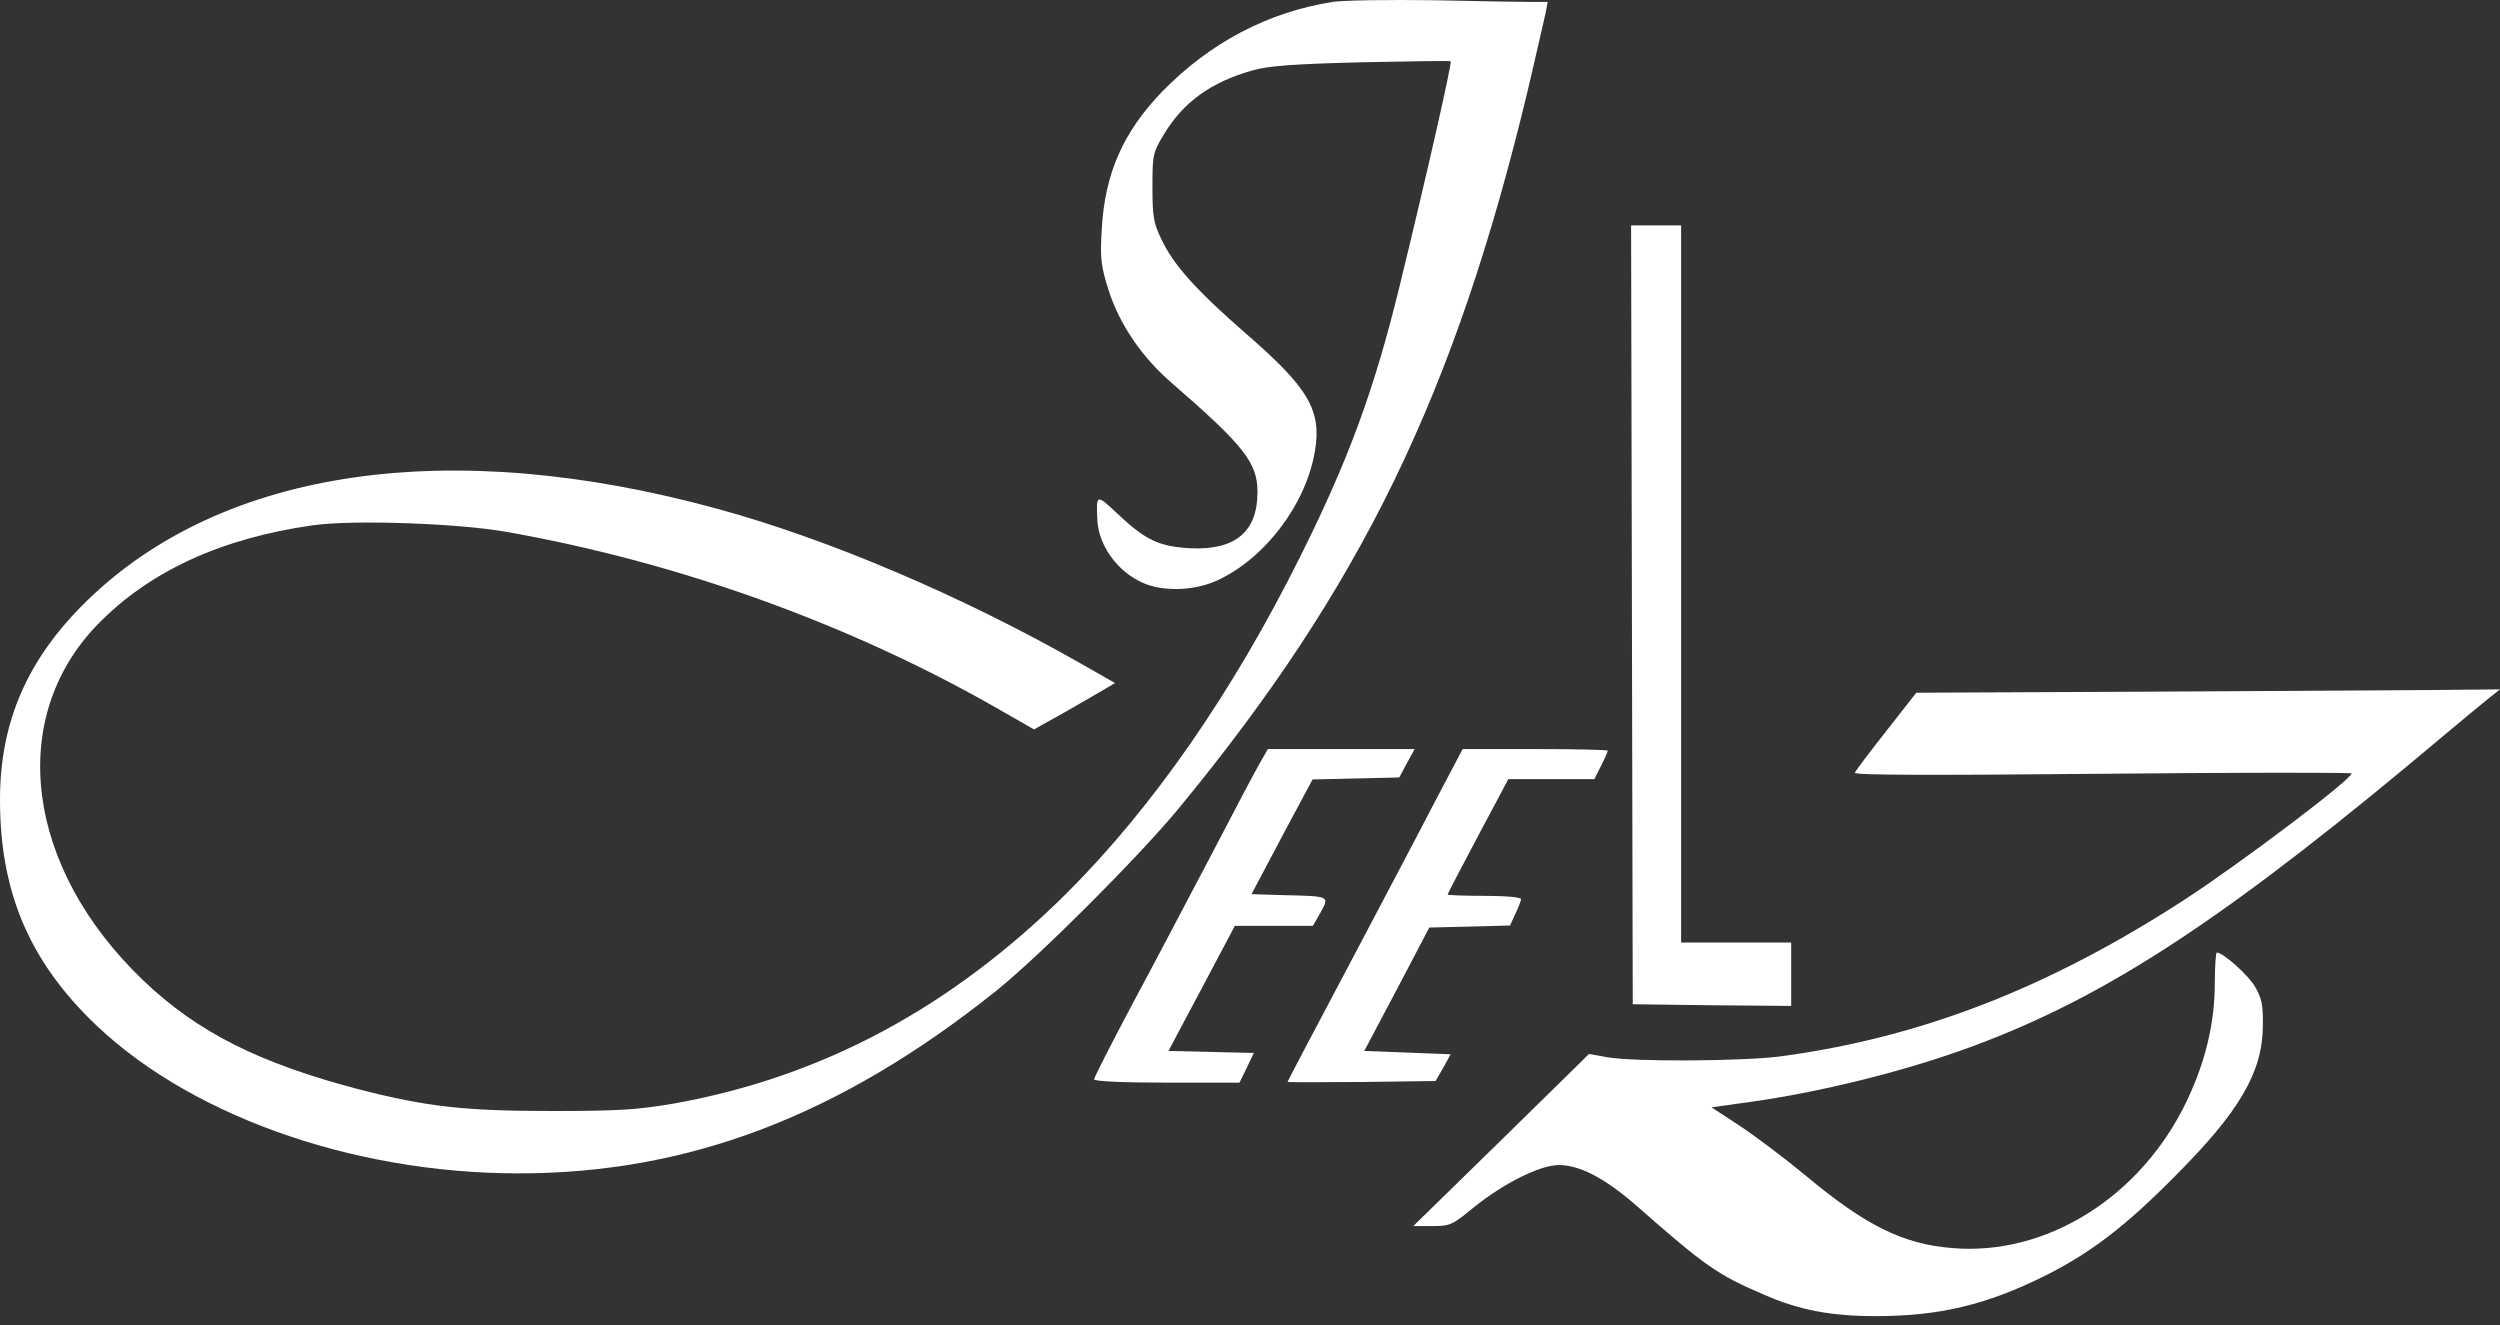
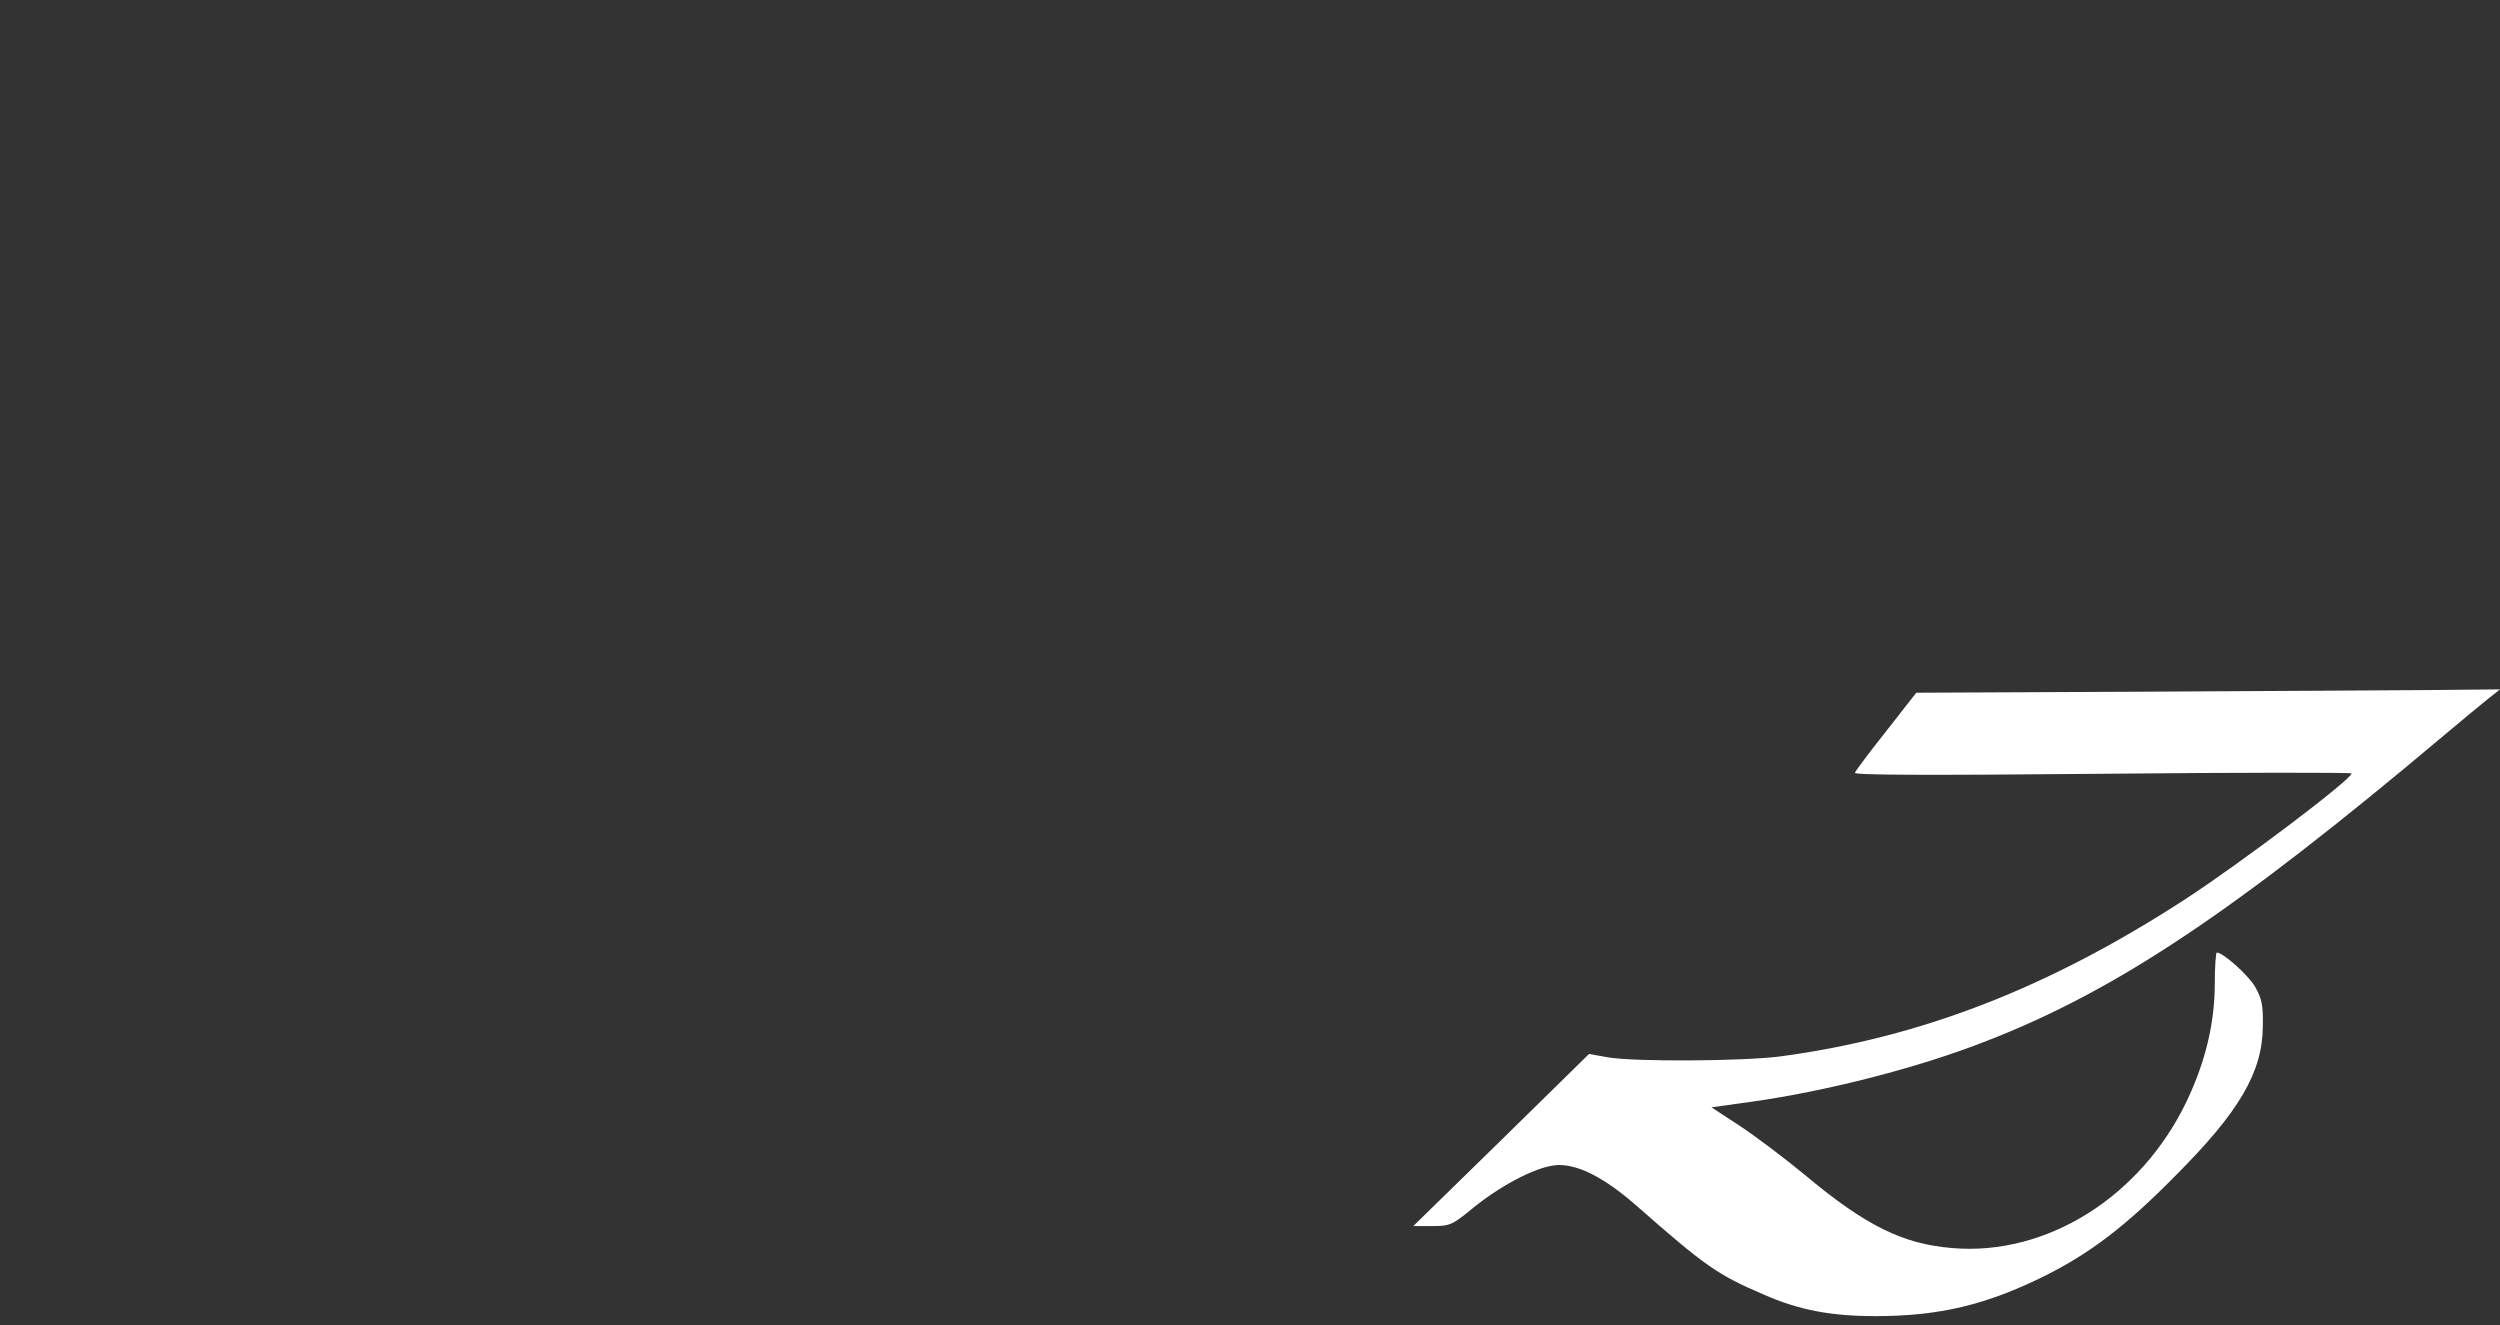
<svg xmlns="http://www.w3.org/2000/svg" width="100" height="53" viewBox="0 0 100 53" fill="none">
  <rect x="0" y="0" width="100" height="53" fill="#333333" stroke="none" />
-   <path d="M61.268 0.077H61.908L61.828 0.504C61.775 0.744 61.455 2.145 61.108 3.626C58.186 15.794 54.423 23.519 47.125 32.365C45.497 34.327 41.548 38.276 39.827 39.65C33.596 44.627 27.552 46.935 20.747 46.935C13.983 46.935 7.338 44.533 3.536 40.704C1.094 38.249 0 35.554 0 31.992C0 28.856 1.107 26.334 3.496 24.013C8.939 18.729 18.012 17.422 28.713 20.357C33.156 21.571 38.479 23.84 43.149 26.495L44.603 27.322L44.216 27.549C44.003 27.682 43.269 28.096 42.602 28.483L41.361 29.176L39.867 28.322C33.983 24.96 27.138 22.492 20.28 21.278C18.332 20.931 14.13 20.784 12.515 21.011C8.846 21.531 5.977 22.852 3.909 24.974C0.254 28.736 1.014 34.713 5.737 39.223C7.899 41.291 10.38 42.532 14.356 43.573C17.052 44.266 18.546 44.44 22.081 44.44C24.843 44.44 25.524 44.386 27.005 44.133C32.916 43.066 38.079 40.29 42.695 35.701C46.124 32.272 49.286 27.722 51.995 22.292C53.93 18.422 54.957 15.634 55.971 11.498C57.078 6.962 58.092 2.492 58.026 2.452C57.999 2.425 56.385 2.452 54.437 2.492C51.728 2.559 50.714 2.639 50.114 2.812C48.446 3.279 47.339 4.08 46.565 5.36C46.111 6.108 46.098 6.188 46.098 7.482C46.098 8.643 46.138 8.909 46.445 9.55C46.938 10.604 47.859 11.618 49.847 13.352C52.342 15.514 52.876 16.421 52.595 18.049C52.248 20.157 50.607 22.332 48.699 23.212C47.779 23.639 46.511 23.679 45.697 23.306C44.683 22.852 43.95 21.811 43.896 20.824C43.843 19.743 43.843 19.743 44.737 20.584C45.844 21.625 46.391 21.865 47.632 21.931C49.42 22.012 50.3 21.264 50.3 19.677C50.3 18.516 49.754 17.822 46.925 15.367C45.671 14.3 44.777 12.966 44.337 11.591C44.03 10.604 44.003 10.324 44.07 9.176C44.19 6.948 44.924 5.28 46.498 3.653C48.406 1.705 50.701 0.491 53.303 0.077C53.743 0.01 55.571 -0.016 57.372 0.01C59.173 0.05 60.921 0.077 61.268 0.077Z" fill="white" />
-   <path d="M67.245 37.702H71.648V40.237L68.486 40.21L65.31 40.17L65.244 9.016H67.245V37.702Z" fill="white" />
  <path d="M99.546 27.935C99.293 28.136 98.452 28.829 97.692 29.47C89.42 36.434 84.683 39.61 79.466 41.638C76.758 42.705 73.102 43.639 70.087 44.066L68.459 44.293L69.62 45.053C70.26 45.48 71.448 46.374 72.248 47.041C74.636 49.029 76.117 49.763 78.092 49.923C81.868 50.244 85.644 47.869 87.472 44.039C88.219 42.465 88.592 40.917 88.592 39.33C88.592 38.663 88.632 38.102 88.672 38.102C88.926 38.102 89.94 39.01 90.207 39.477C90.474 39.943 90.527 40.21 90.514 41.038C90.5 42.892 89.58 44.467 86.991 47.055C85.03 49.043 83.616 50.124 81.774 51.044C79.453 52.192 77.585 52.645 75.023 52.645C73.249 52.645 71.954 52.405 70.54 51.778C68.699 50.991 68.205 50.644 65.43 48.202C64.203 47.135 63.189 46.601 62.361 46.601C61.601 46.601 60.16 47.322 58.932 48.309C58.092 49.003 57.998 49.043 57.291 49.043H56.531L60.053 45.601L63.562 42.158L64.309 42.292C65.363 42.478 69.766 42.452 71.247 42.252C76.878 41.491 81.961 39.503 87.391 35.981C89.606 34.54 94.063 31.178 94.063 30.937C94.063 30.897 89.58 30.897 84.109 30.951C77.011 31.017 74.169 31.004 74.196 30.911C74.223 30.831 74.796 30.07 75.45 29.243L76.651 27.709L85.524 27.669C90.407 27.642 95.664 27.615 97.198 27.602L100 27.575L99.546 27.935Z" fill="white" />
-   <path d="M56.278 30.524L55.971 31.098L52.502 31.177L51.274 33.472L50.06 35.767L51.408 35.807C53.196 35.847 53.182 35.847 52.822 36.501L52.515 37.035H49.393L48.072 39.53L46.738 42.038L50.154 42.118L49.873 42.705L49.58 43.306H46.671C44.897 43.306 43.763 43.252 43.763 43.172C43.763 43.105 44.443 41.771 45.27 40.21C46.111 38.649 47.525 35.954 48.432 34.233C49.326 32.512 50.207 30.844 50.394 30.524L50.714 29.963H56.585L56.278 30.524Z" fill="white" />
-   <path d="M64.31 30.03C64.31 30.07 64.189 30.35 64.043 30.631L63.776 31.164H60.334L59.119 33.446C58.452 34.7 57.905 35.754 57.905 35.781C57.905 35.807 58.572 35.834 59.373 35.834C60.227 35.834 60.841 35.887 60.841 35.967C60.841 36.034 60.734 36.301 60.614 36.554L60.4 37.021L57.172 37.102L55.877 39.57L54.57 42.038L58.025 42.172L57.732 42.705L57.425 43.239L54.463 43.279C52.835 43.292 51.501 43.292 51.501 43.279C51.501 43.252 52.555 41.251 53.836 38.836C55.117 36.408 56.691 33.432 57.332 32.191L58.506 29.963H61.401C63.002 29.963 64.31 29.99 64.31 30.03Z" fill="white" />
</svg>